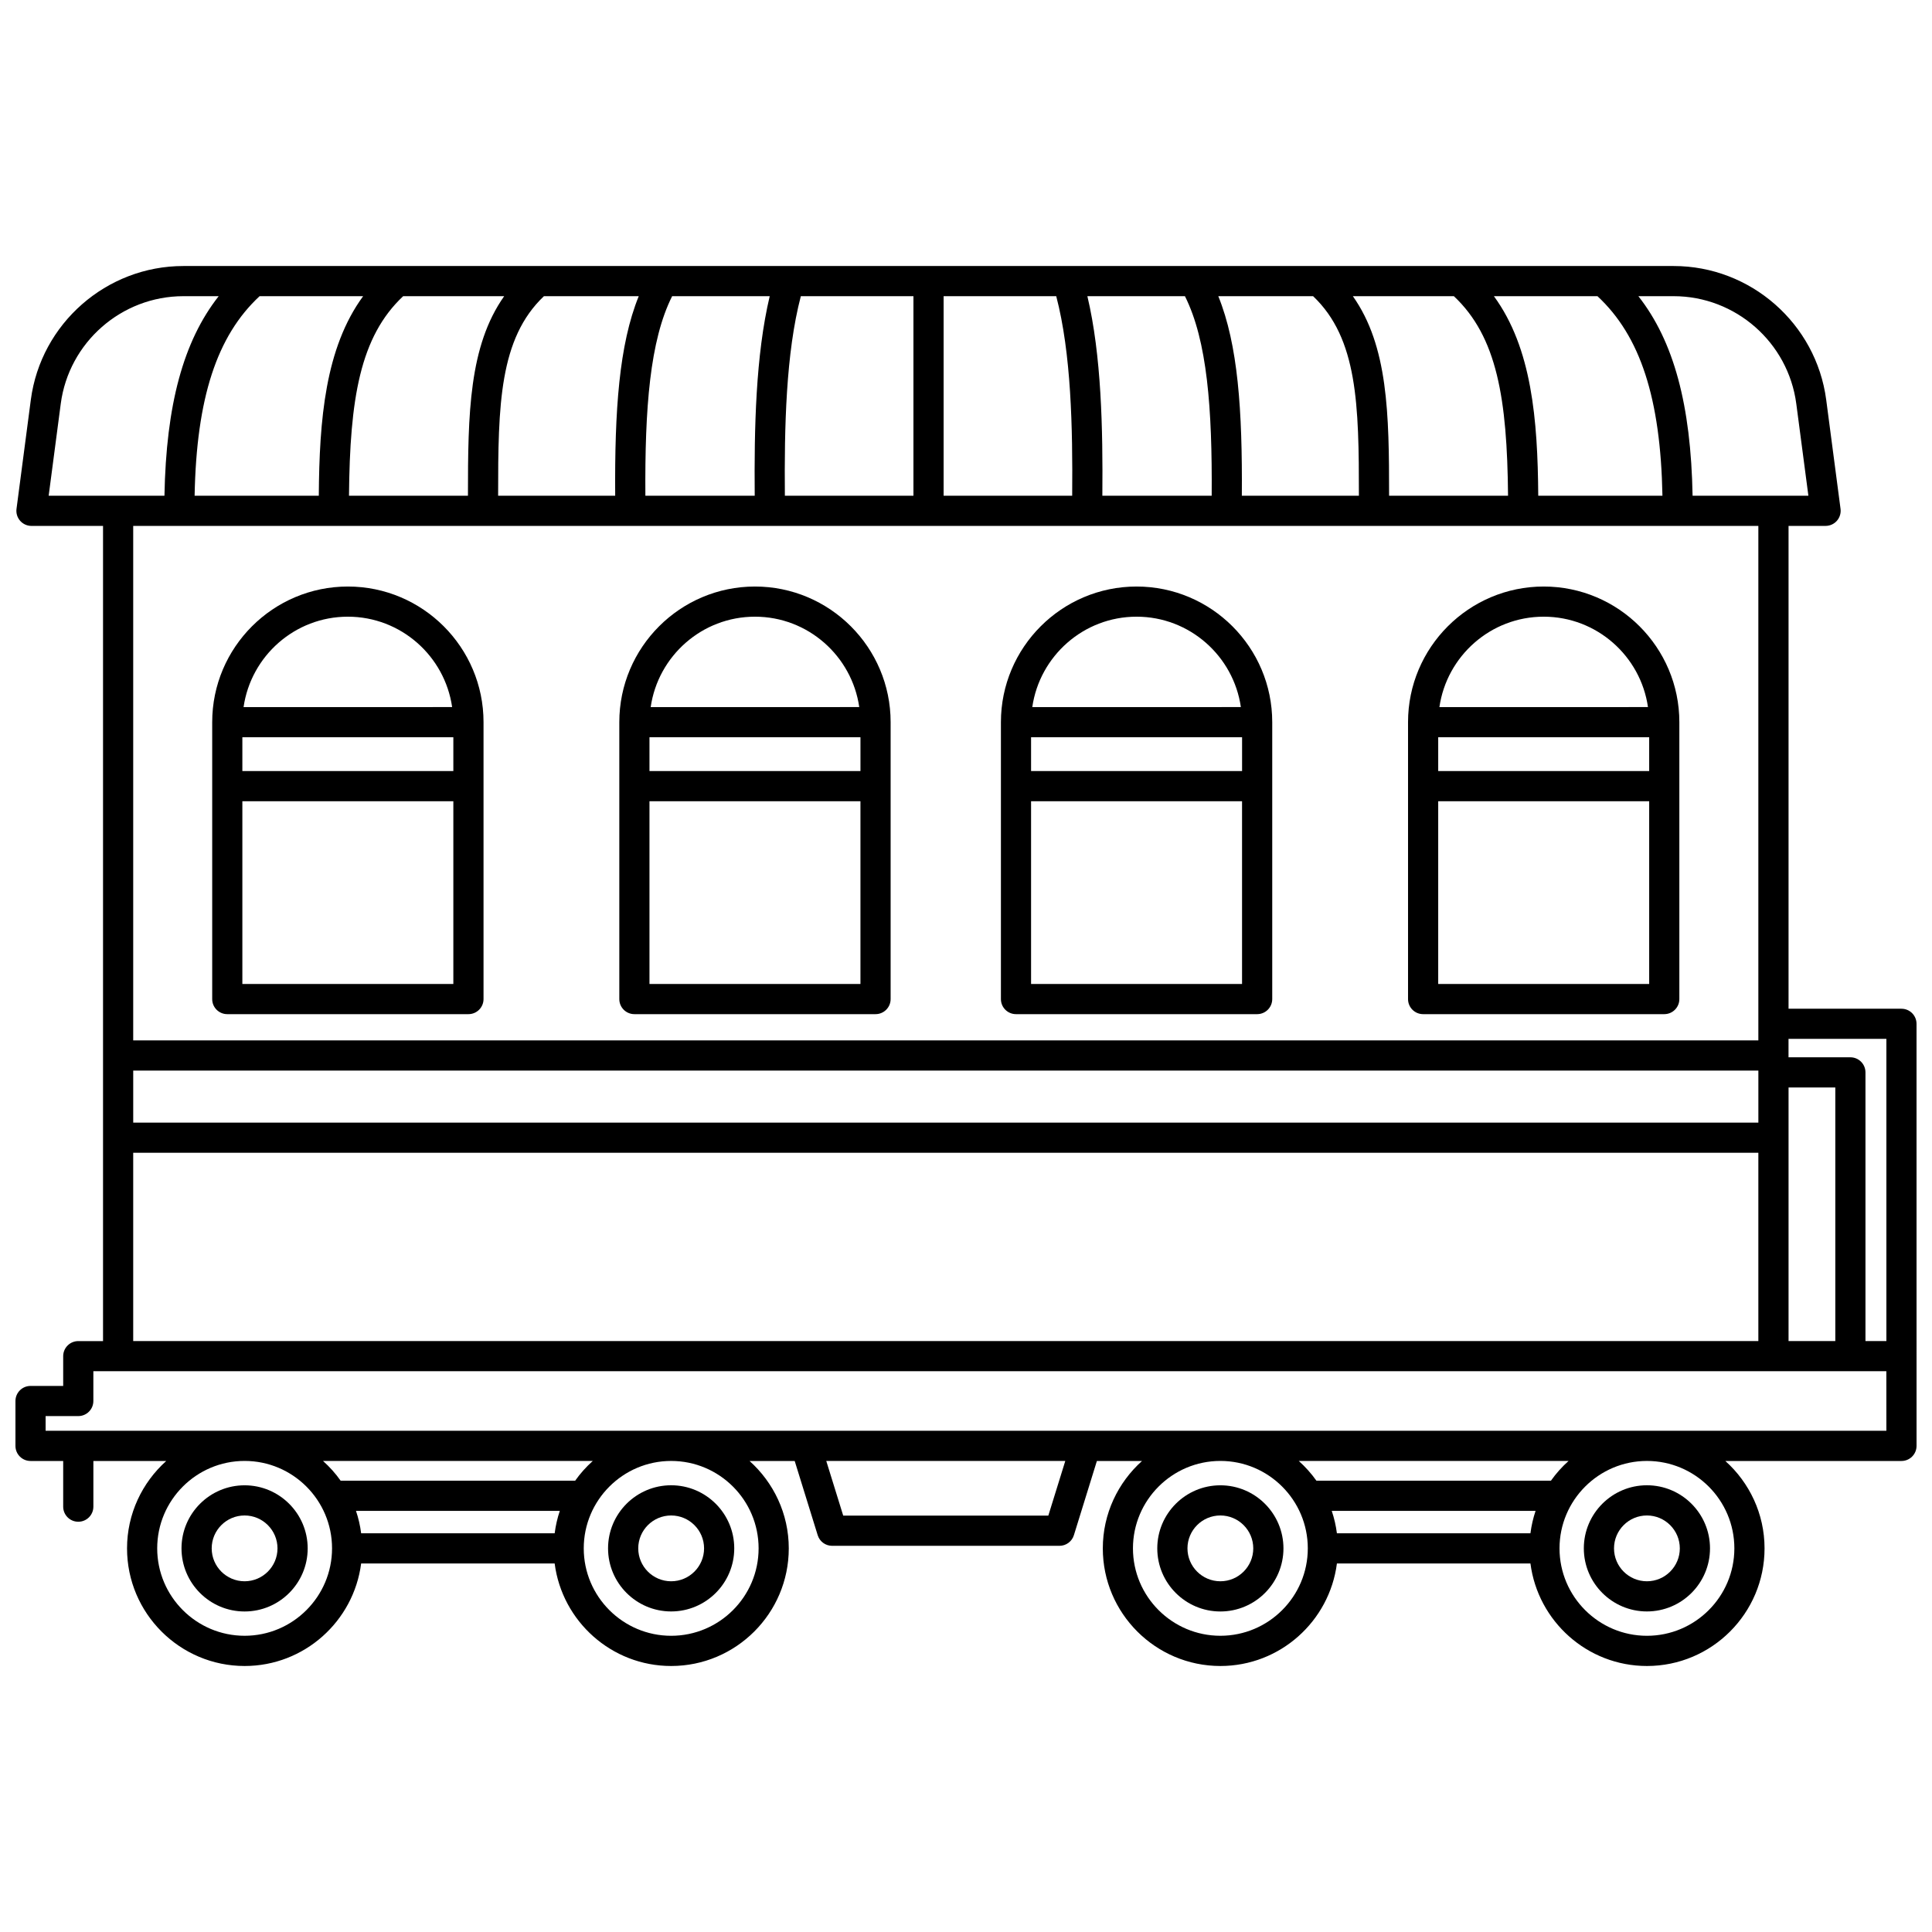
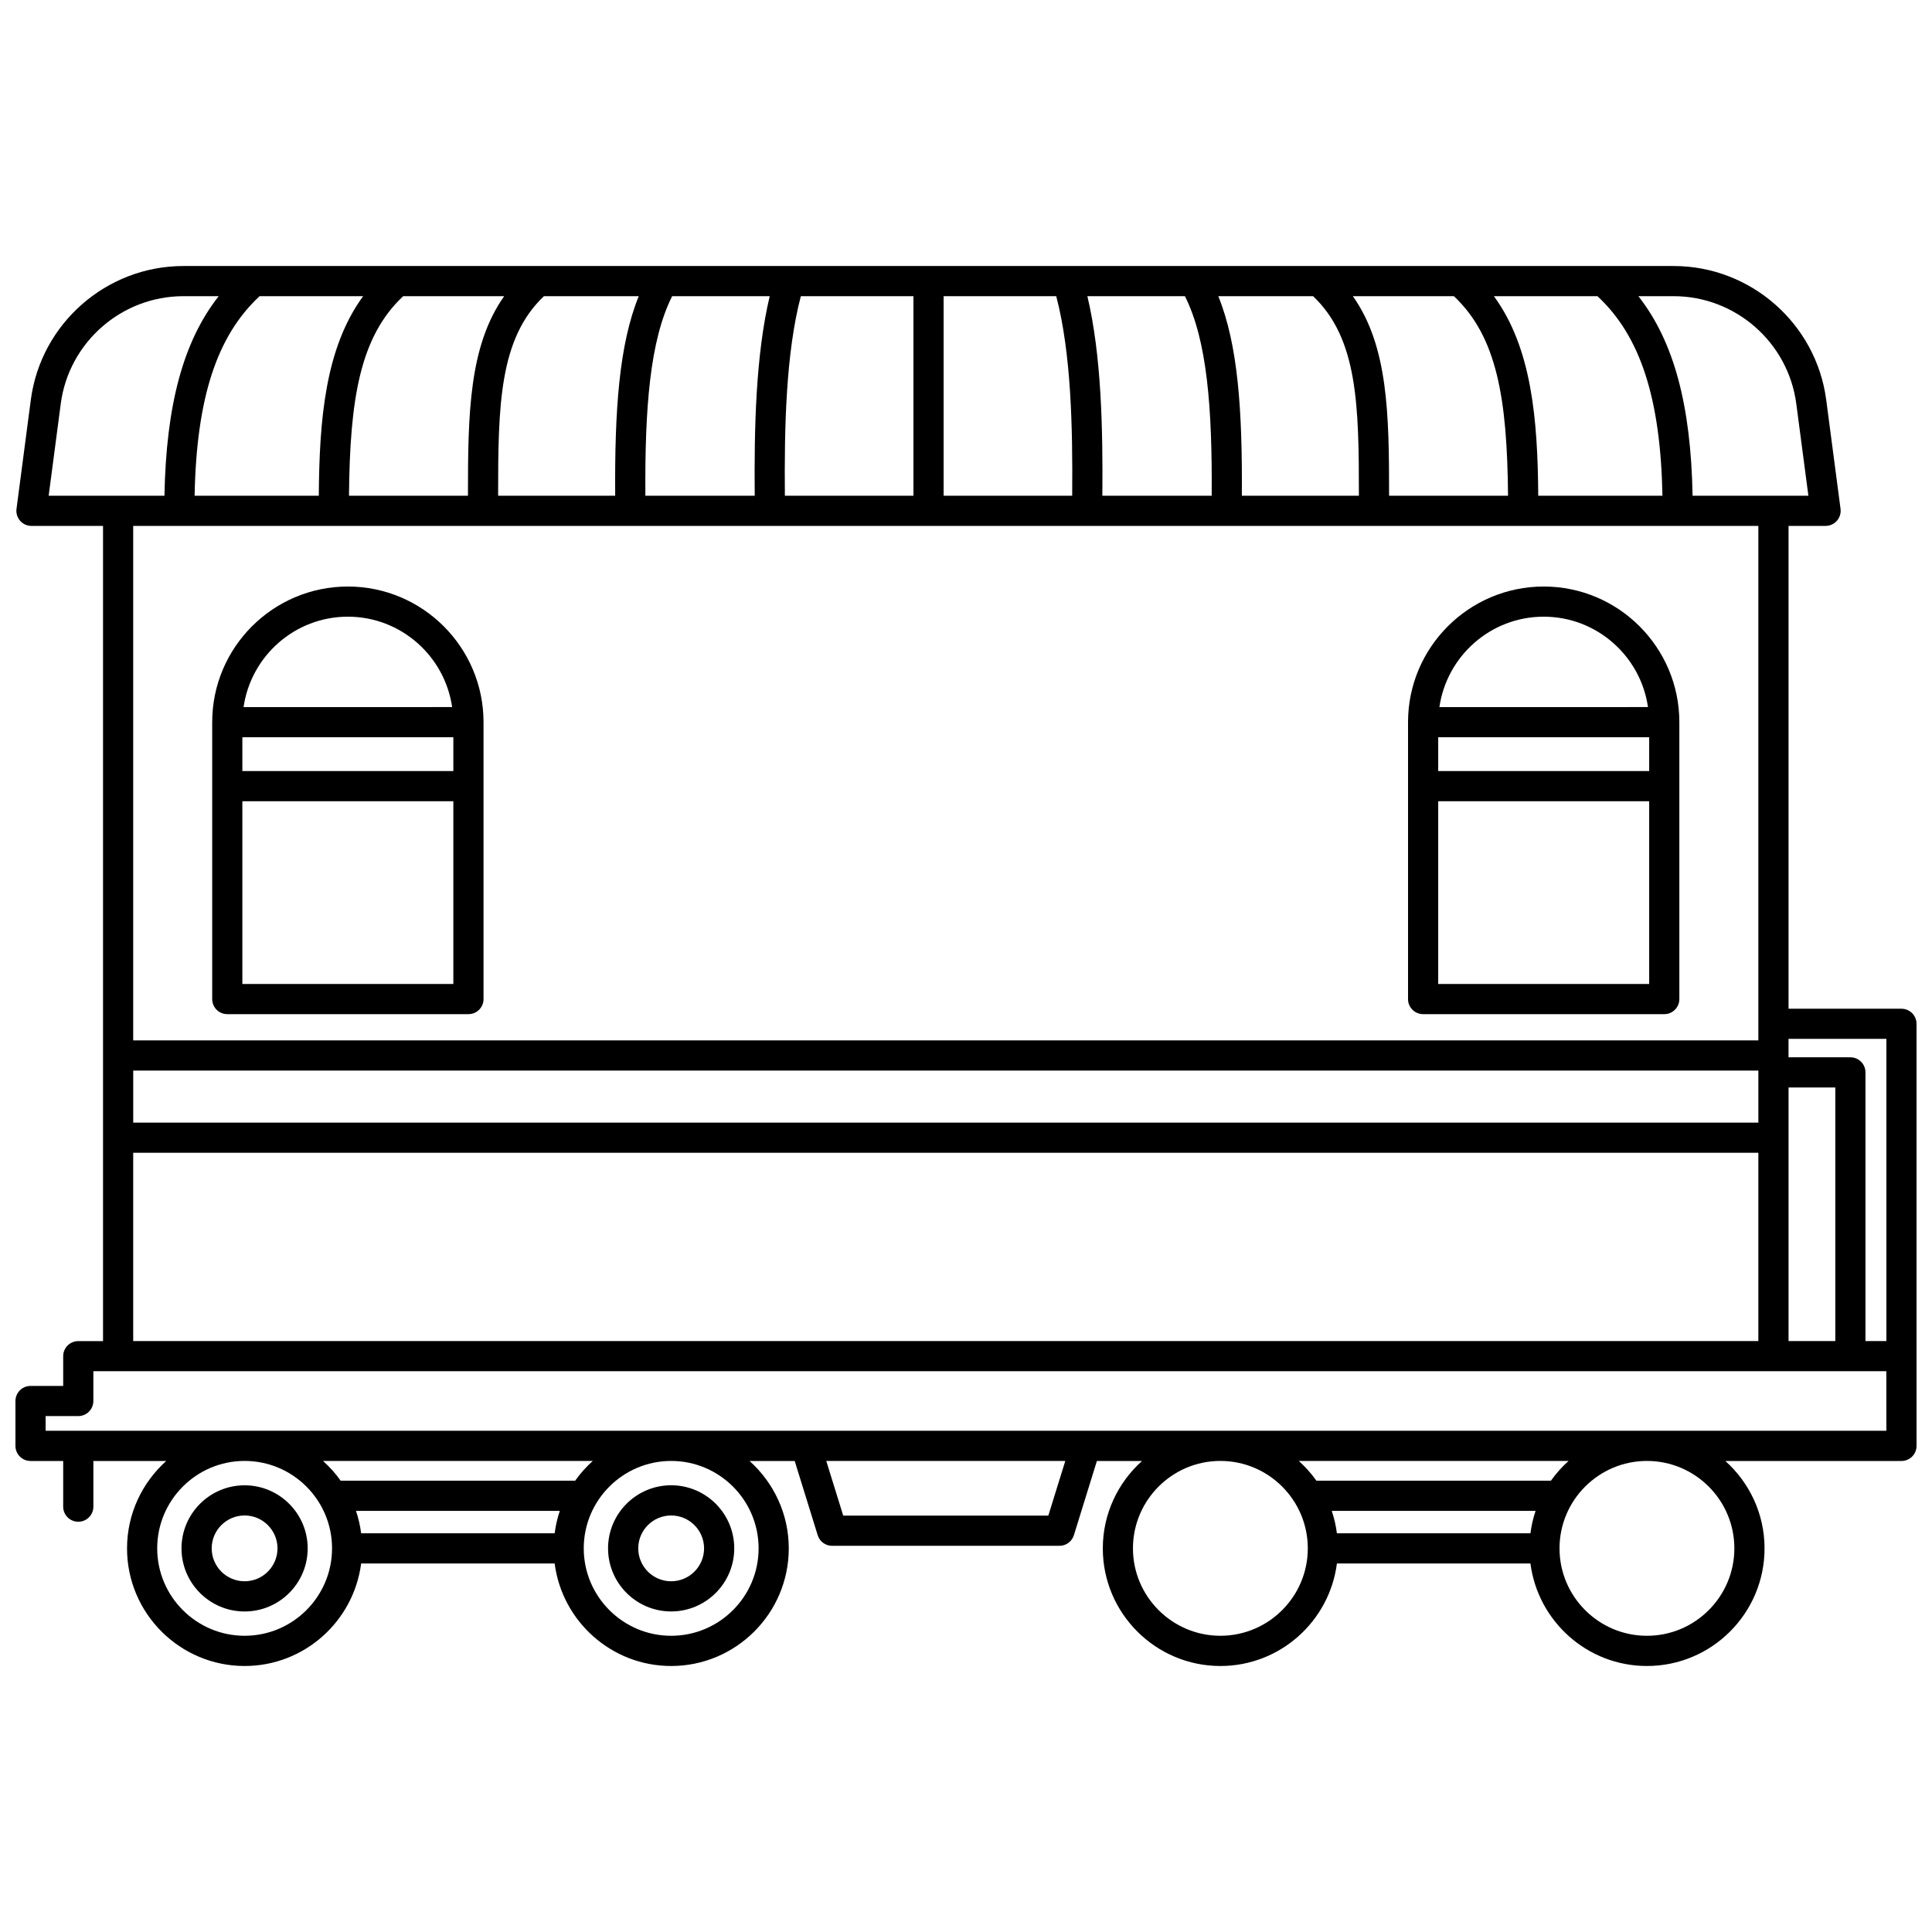
<svg xmlns="http://www.w3.org/2000/svg" width="800px" height="800px" version="1.1" viewBox="144 144 512 512">
  <defs>
    <clipPath id="a">
      <path d="m148.09 214h503.81v372h-503.81z" />
    </clipPath>
  </defs>
  <path d="m208.82 537.62c-9.219 0-16.719 7.496-16.719 16.719 0 9.219 7.496 16.719 16.719 16.719 9.219 0 16.719-7.496 16.719-16.719-0.004-9.223-7.5-16.719-16.719-16.719zm0 25.434c-4.805 0-8.719-3.914-8.719-8.719 0-4.805 3.914-8.719 8.719-8.719 4.805 0 8.719 3.914 8.719 8.719 0 4.805-3.91 8.719-8.719 8.719z" />
  <path d="m321.86 571.05c9.219 0 16.723-7.496 16.723-16.719 0-9.219-7.5-16.719-16.723-16.719-9.219 0-16.719 7.496-16.719 16.719 0 9.223 7.5 16.719 16.719 16.719zm0-25.434c4.809 0 8.727 3.914 8.727 8.719 0 4.805-3.914 8.719-8.727 8.719-4.805 0-8.719-3.914-8.719-8.719 0-4.805 3.914-8.719 8.719-8.719z" />
-   <path d="m580.45 571.05c9.219 0 16.719-7.496 16.719-16.719 0-9.219-7.496-16.719-16.719-16.719-9.219 0-16.719 7.496-16.719 16.719 0.004 9.223 7.5 16.719 16.719 16.719zm0-25.434c4.805 0 8.719 3.914 8.719 8.719 0 4.805-3.914 8.719-8.719 8.719s-8.719-3.914-8.719-8.719c0-4.805 3.914-8.719 8.719-8.719z" />
-   <path d="m467.41 537.62c-9.219 0-16.719 7.496-16.719 16.719 0 9.219 7.496 16.719 16.719 16.719 9.219 0 16.719-7.496 16.719-16.719-0.004-9.223-7.5-16.719-16.719-16.719zm0 25.434c-4.805 0-8.719-3.914-8.719-8.719 0-4.805 3.914-8.719 8.719-8.719 4.805 0 8.719 3.914 8.719 8.719 0 4.805-3.91 8.719-8.719 8.719z" />
  <g clip-path="url(#a)">
    <path d="m647.91 411.32h-29.926v-127.95h9.812c1.152 0 2.246-0.496 3.008-1.363 0.754-0.863 1.109-2.016 0.957-3.16l-3.797-28.891c-2.66-20.211-20.043-35.457-40.43-35.457h-394.94c-20.391 0-37.77 15.246-40.426 35.461l-3.793 28.895c-0.152 1.141 0.199 2.293 0.957 3.156 0.758 0.867 1.855 1.363 3.008 1.363h18.965v216.03h-6.559c-2.211 0-4 1.789-4 4v7.891l-8.652-0.008c-2.211 0-4 1.789-4 4v11.887c0 2.211 1.789 4 4 4h8.652v12.102c0 2.211 1.789 4 4 4 2.211 0 4-1.789 4-4v-12.102h19.312c-6.363 5.711-10.391 13.965-10.391 23.168 0 17.184 13.98 31.164 31.164 31.164 15.824 0 28.906-11.867 30.875-27.164h51.285c1.973 15.297 15.051 27.164 30.875 27.164 17.184 0 31.168-13.98 31.168-31.164 0-9.199-4.031-17.457-10.395-23.168h11.965l6.094 19.668c0.52 1.676 2.066 2.816 3.82 2.816h60.254c1.75 0 3.297-1.141 3.82-2.816l6.094-19.668h11.961c-6.363 5.711-10.391 13.965-10.391 23.168 0 17.184 13.98 31.164 31.164 31.164 15.824 0 28.906-11.867 30.875-27.164h51.289c1.973 15.297 15.051 27.164 30.875 27.164 17.184 0 31.164-13.98 31.164-31.164 0-9.199-4.031-17.457-10.391-23.168h46.672c2.211 0 4-1.789 4-4v-23.77l-0.004-88.078c0-2.211-1.785-4-3.996-4zm-4 7.996v80.078h-5.543v-71.199c0-2.211-1.789-4-4-4h-16.391v-4.883h25.934zm-25.926 80.078v-67.203h12.391v67.203zm-438.68-71.684h430.68v13.793h-430.68zm440.73-176.71 3.207 24.371h-30.688c-0.445-24.074-4.981-40.926-14.367-52.879h9.355c16.387 0 30.355 12.25 32.492 28.508zm-183.9 24.371c0.152-17.832-0.25-37.211-3.969-52.879h25.855c5.906 11.754 7.25 29.738 7.09 52.879zm-42.066 0v-52.879h29.844c3.957 15.082 4.383 34.762 4.227 52.879zm-42.07 0c-0.156-18.113 0.27-37.789 4.231-52.879h29.84v52.879zm-115.51 0c0.23-25.711 2.914-42.137 14.355-52.879h26.77c-9.324 13.199-9.602 31.125-9.602 52.879zm-40.914 0c0.496-25.859 5.879-42.348 17.219-52.879h27.441c-10.055 13.73-11.605 32.715-11.75 52.879zm92.57-52.879h25.129c-5.215 12.84-6.398 30.238-6.242 52.879h-31.023c-0.004-24.035 0.309-41.652 12.137-52.879zm26.887 52.879c-0.16-23.145 1.184-41.125 7.094-52.879h25.855c-3.723 15.68-4.125 35.051-3.973 52.879zm151.83-52.879h25.125c11.828 11.227 12.141 28.844 12.137 52.879h-31.023c0.16-22.645-1.023-40.039-6.238-52.879zm45.262 52.879c0.004-21.754-0.273-39.68-9.602-52.879h26.77c11.445 10.742 14.121 27.168 14.355 52.879zm39.527 0c-0.148-20.164-1.695-39.145-11.75-52.879h27.445c11.34 10.531 16.727 27.023 17.219 52.879zm-391.55-24.375c2.133-16.254 16.105-28.504 32.5-28.504h9.352c-9.391 11.957-13.922 28.805-14.371 52.879h-30.684zm150.95 32.371h298.93v136.35l-430.68 0.004v-136.35zm-131.75 166.13h430.68v49.895h-430.68zm29.527 128c-12.77 0-23.168-10.395-23.168-23.168 0-12.77 10.395-23.168 23.168-23.168 12.77 0 23.168 10.395 23.168 23.168-0.004 12.773-10.395 23.168-23.168 23.168zm29.512-33.098h54.016c-0.645 1.902-1.098 3.887-1.363 5.934h-51.285c-0.266-2.047-0.723-4.031-1.367-5.934zm58.082-7.996h-62.145c-1.355-1.918-2.93-3.672-4.676-5.238h71.496c-1.746 1.566-3.32 3.316-4.676 5.238zm48.617 17.93c0 12.77-10.395 23.168-23.172 23.168-12.77 0-23.168-10.395-23.168-23.168 0-12.77 10.395-23.168 23.168-23.168 12.777 0 23.172 10.395 23.172 23.168zm76.781-8.684h-54.359l-4.492-14.488 63.344 0.004zm45.594 31.848c-12.77 0-23.168-10.395-23.168-23.168 0-12.77 10.395-23.168 23.168-23.168 12.77 0 23.168 10.395 23.168 23.168 0 12.773-10.395 23.168-23.168 23.168zm29.512-33.098h54.02c-0.645 1.902-1.098 3.887-1.363 5.934h-51.289c-0.262-2.047-0.723-4.031-1.367-5.934zm58.086-7.996h-62.148c-1.355-1.918-2.93-3.672-4.676-5.238h71.5c-1.746 1.566-3.32 3.316-4.676 5.238zm48.613 17.93c0 12.77-10.395 23.168-23.168 23.168-12.77 0-23.168-10.395-23.168-23.168 0-12.77 10.395-23.168 23.168-23.168s23.168 10.395 23.168 23.168zm40.285-31.164h-487.82v-3.891h8.652c2.211 0 4-1.789 4-4v-7.891h475.16z" />
  </g>
-   <path d="m312.12 412.76h63.906c2.211 0 4-1.789 4-4v-73.371c0-19.824-16.129-35.953-35.953-35.953-19.824 0-35.949 16.129-35.949 35.953v73.375c-0.004 2.211 1.789 3.996 3.996 3.996zm59.91-73.375v8.949h-55.914v-8.949zm-55.914 65.379v-48.43h55.91v48.43zm27.957-97.336c14.055 0 25.688 10.438 27.637 23.957l-55.273 0.004c1.953-13.523 13.582-23.961 27.637-23.961z" />
  <path d="m204.23 412.76h63.91c2.211 0 4-1.789 4-4v-73.371c0-19.824-16.129-35.953-35.953-35.953s-35.953 16.129-35.953 35.953v73.375c-0.004 2.211 1.781 3.996 3.996 3.996zm59.91-73.375v8.949h-55.914v-8.949zm-55.914 65.379v-48.43h55.914v48.43zm27.957-97.336c14.055 0 25.688 10.438 27.637 23.957l-55.273 0.004c1.953-13.523 13.582-23.961 27.637-23.961z" />
-   <path d="m413.25 412.76h63.906c2.211 0 4-1.789 4-4v-73.371c0-19.824-16.129-35.953-35.953-35.953s-35.949 16.129-35.949 35.953v73.375c-0.004 2.211 1.789 3.996 3.996 3.996zm59.914-73.375v8.949h-55.918v-8.949zm-55.918 65.379v-48.43h55.91v48.43zm27.961-97.336c14.055 0 25.691 10.438 27.637 23.957l-55.277 0.004c1.953-13.523 13.59-23.961 27.641-23.961z" />
  <path d="m521.14 412.76h63.906c2.211 0 4-1.789 4-4v-73.371c0-19.824-16.125-35.953-35.949-35.953s-35.953 16.129-35.953 35.953v73.375c-0.004 2.211 1.785 3.996 3.996 3.996zm59.91-73.375v8.949h-55.91v-8.949zm-55.91 65.379v-48.43h55.91v48.43zm27.957-97.336c14.051 0 25.688 10.438 27.633 23.957l-55.27 0.004c1.949-13.523 13.582-23.961 27.637-23.961z" />
</svg>